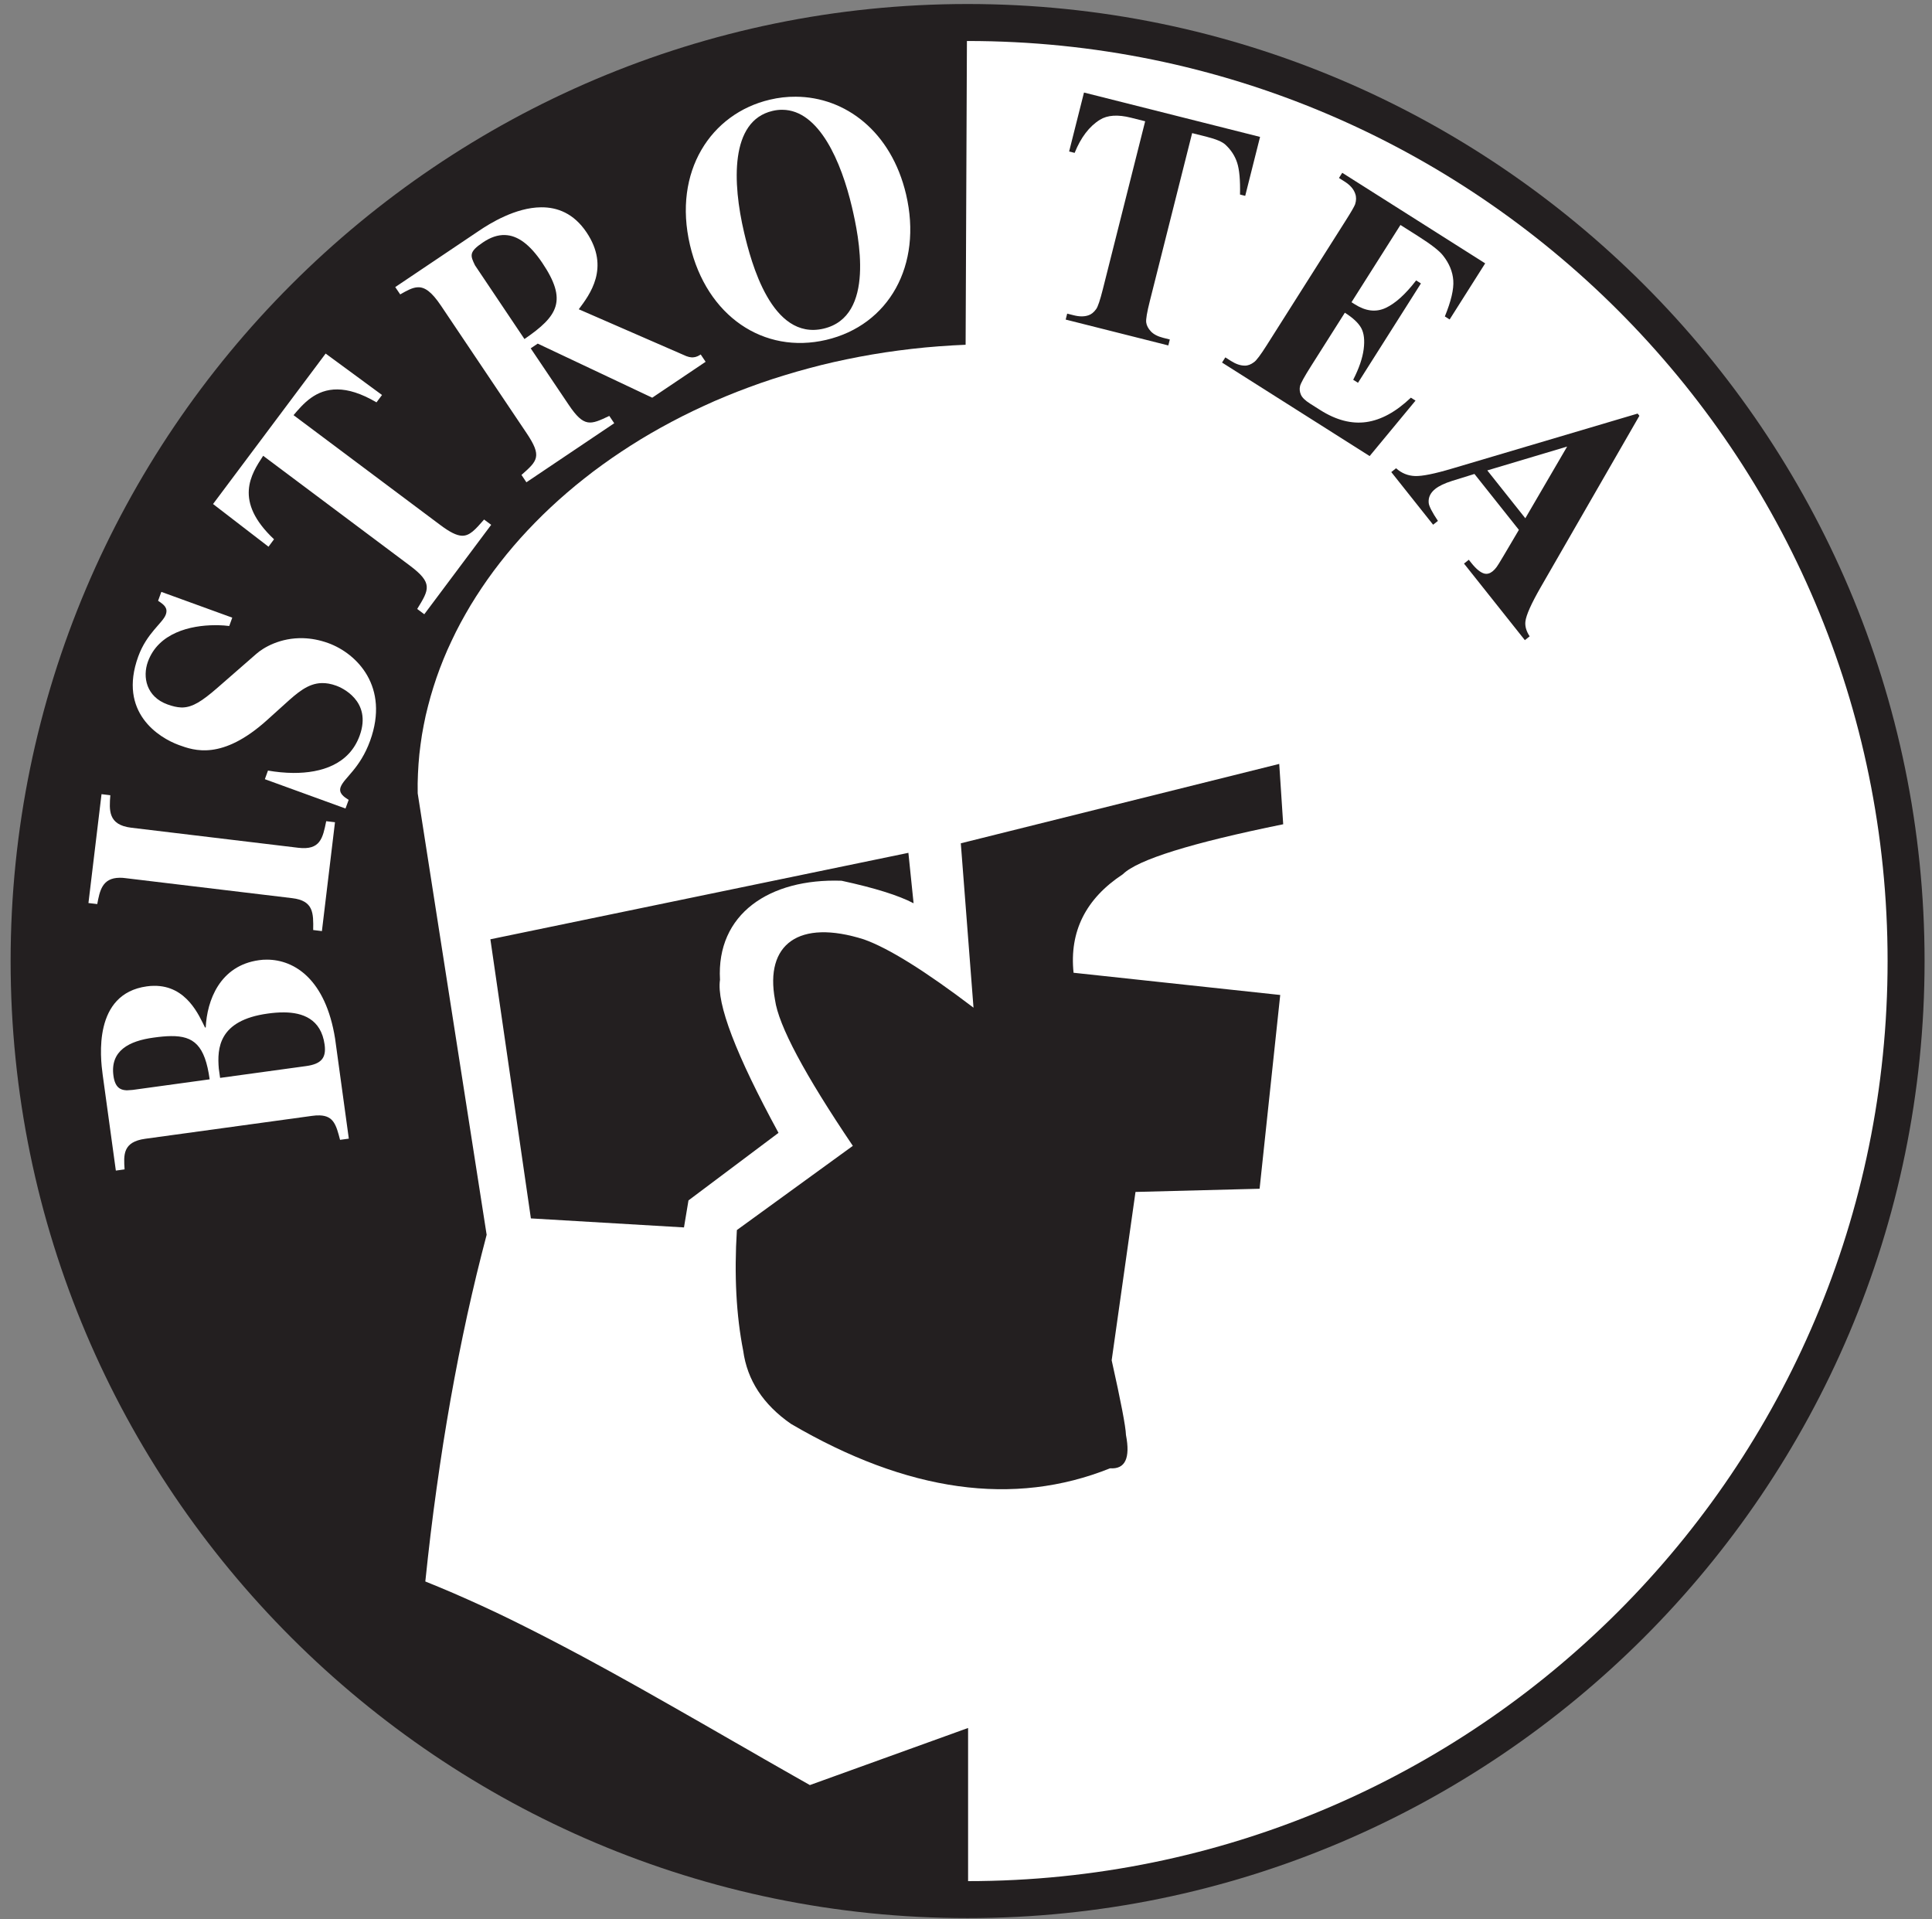
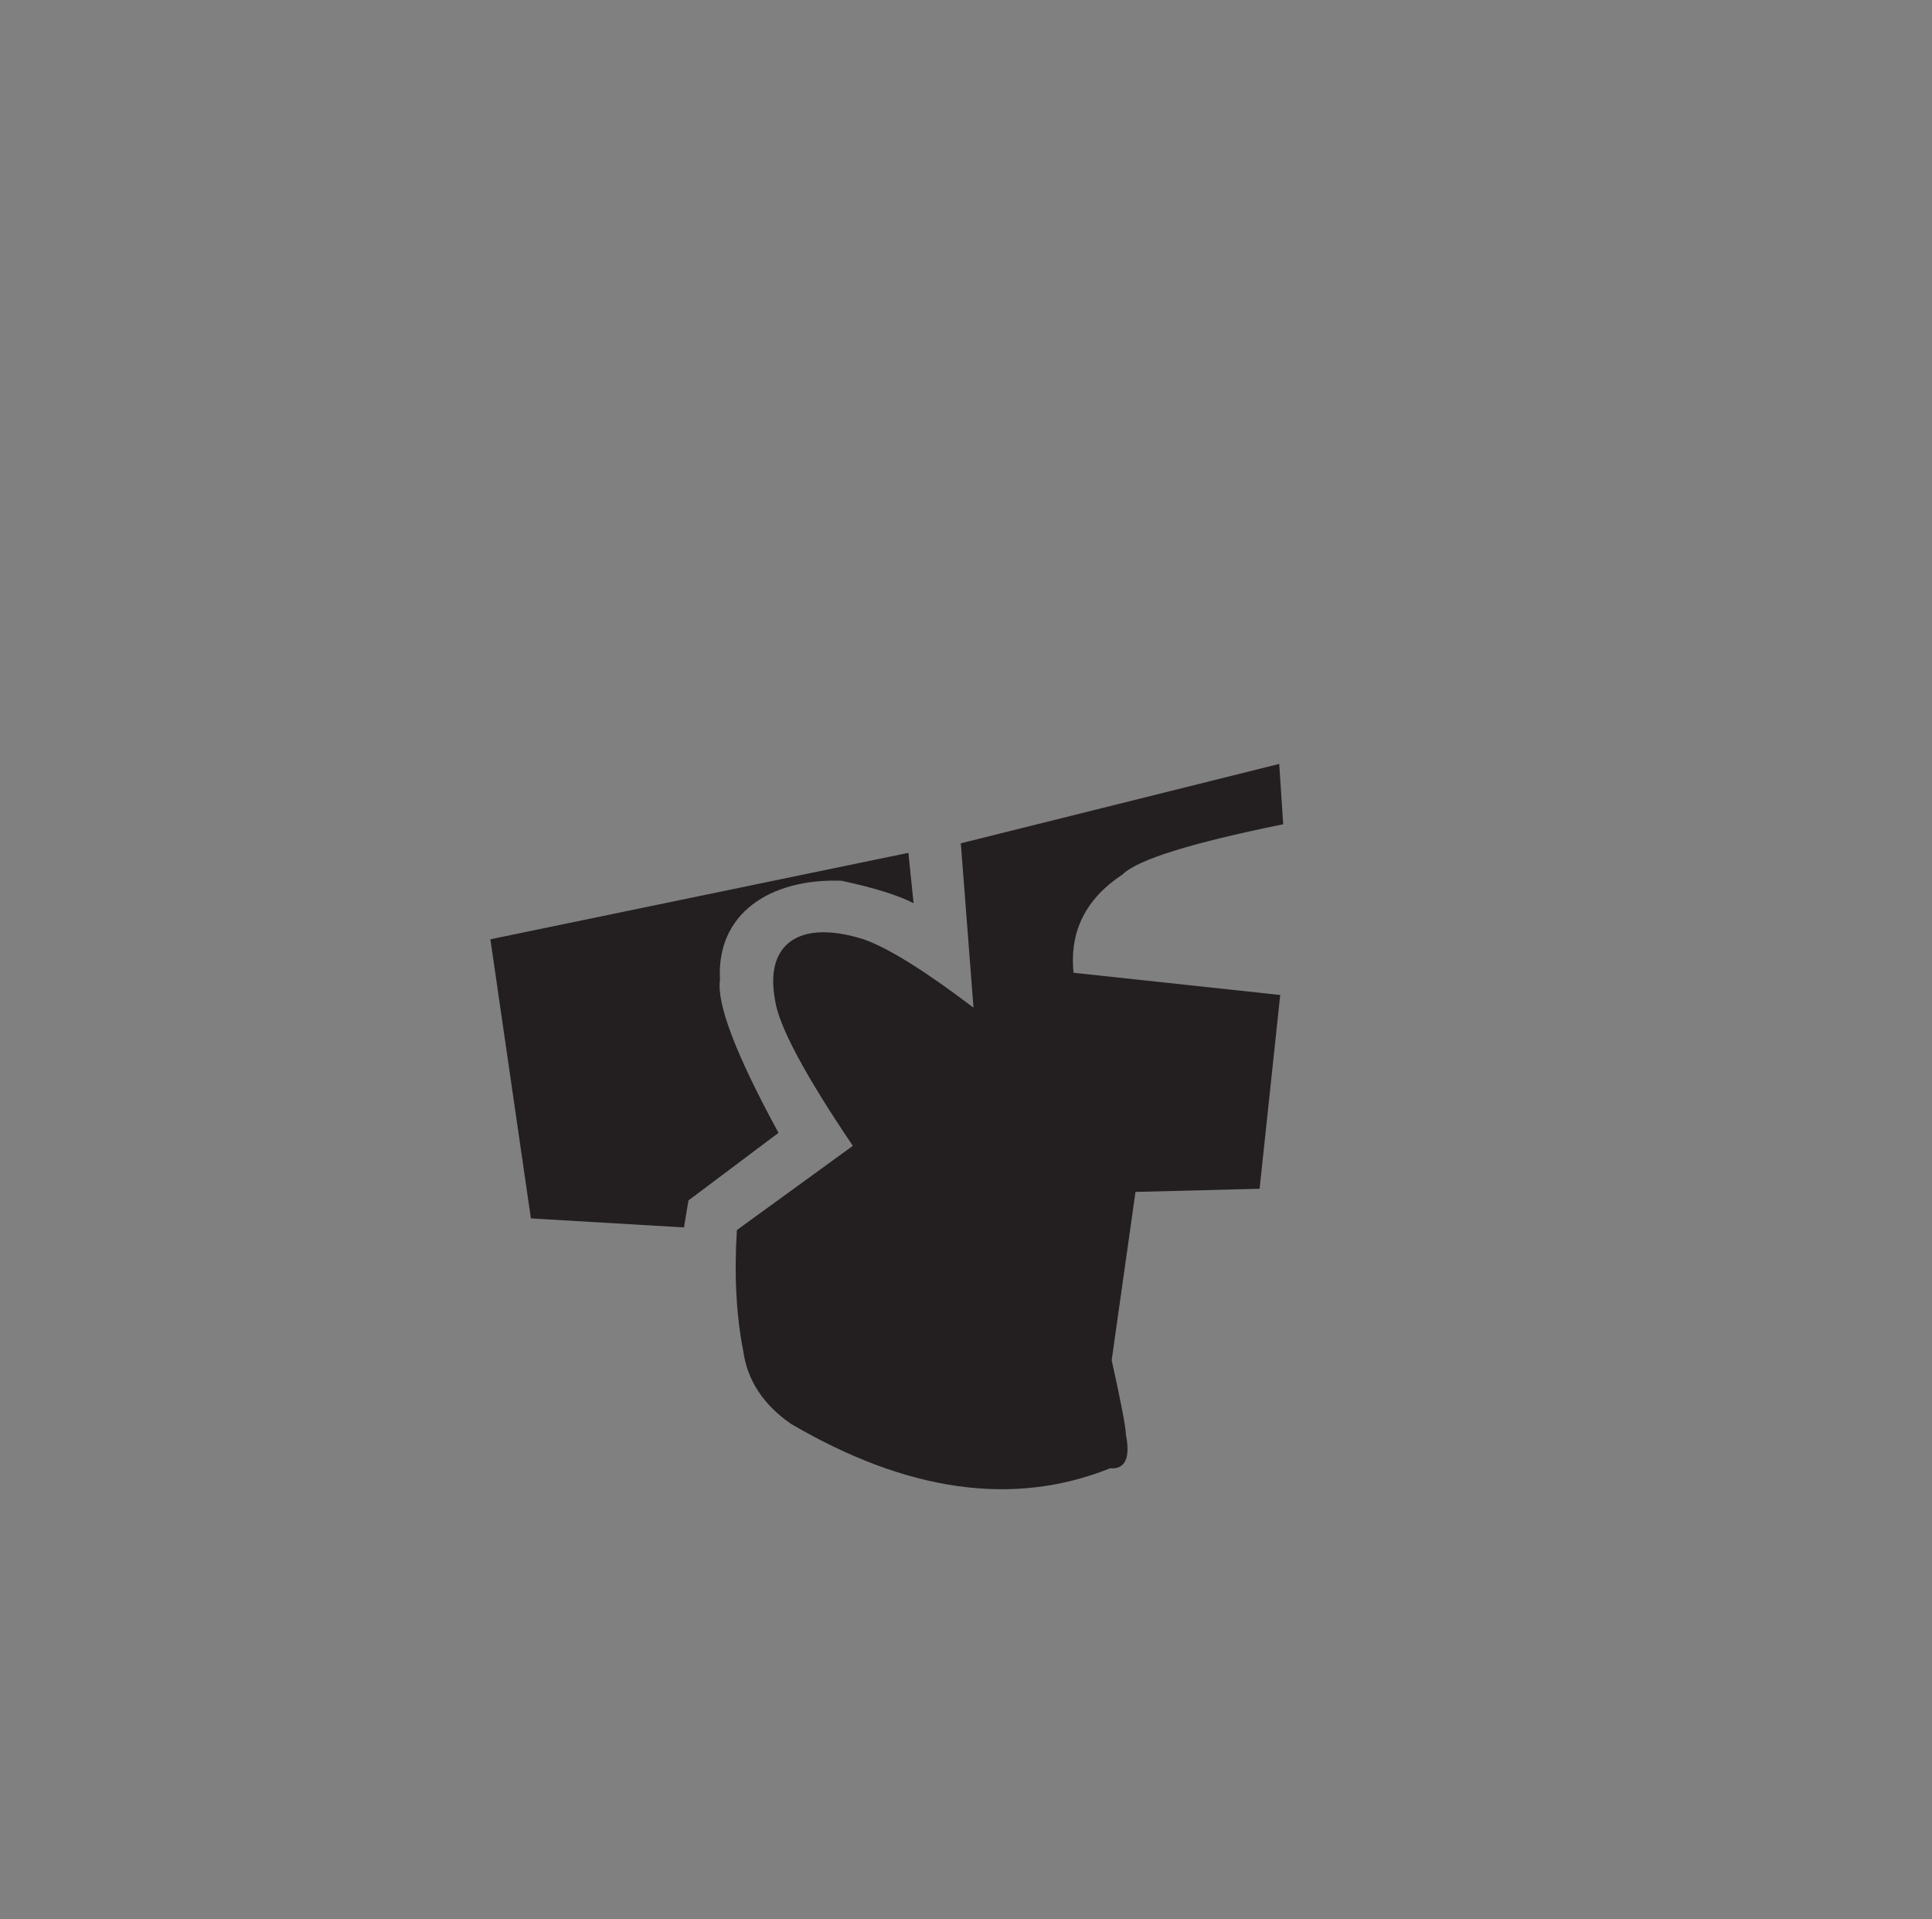
<svg xmlns="http://www.w3.org/2000/svg" width="100%" height="100%" viewBox="0 0 1645 1634" version="1.1" xml:space="preserve" style="fill-rule:evenodd;clip-rule:evenodd;stroke-linejoin:round;stroke-miterlimit:2;">
  <rect x="0" y="0" width="1645" height="1634" fill="#808080" stroke="none" />
  <g transform="matrix(1.333,0,0,1.333,0,0)">
    <g transform="matrix(4.167,0,0,4.167,-645.833,0)">
      <g transform="matrix(1,0,0,1,-155.197,0)">
-         <path d="M458.504,294C377.617,294 311.812,228.193 311.812,147.307C311.812,66.421 377.617,0.615 458.504,0.615C539.391,0.615 605.197,66.421 605.197,147.307C605.197,228.193 539.391,294 458.504,294Z" style="fill:rgb(35,31,32);" />
-       </g>
+         </g>
      <g transform="matrix(1,0,0,1,-155.197,0)">
-         <path d="M432.154,14.824C430.839,14.812 429.507,14.964 428.186,15.28C419.171,17.395 413.299,26.282 415.952,37.575C418.505,48.461 427.257,54.344 436.834,52.095C446.416,49.845 451.627,40.678 449.074,29.793C446.807,20.159 439.767,14.853 432.154,14.824ZM430.126,16.828C429.629,16.822 429.115,16.875 428.59,17.003C422.052,18.54 422.466,28.063 424.243,35.63C425.306,40.135 428.444,52.247 436.431,50.371C444.417,48.496 441.835,36.255 440.778,31.745C439.141,24.786 435.741,16.869 430.126,16.828ZM387.597,36.027C386.493,35.986 385.371,36.372 384.214,37.155C382.022,38.627 382.273,39.171 382.999,40.672L390.577,51.966C395.76,48.414 397.179,46.047 393.311,40.292C391.395,37.447 389.526,36.086 387.597,36.027ZM393.119,31.774C389.198,31.809 385.295,34.234 383.601,35.379L370.77,44.002L371.53,45.124C372.576,44.528 373.417,44.055 374.246,44.032C375.298,43.997 376.332,44.704 377.77,46.836L390.897,66.38C393.3,69.956 392.593,70.622 390.121,72.795L390.875,73.923L404.337,64.873L403.583,63.751C400.691,65.118 399.727,65.574 397.354,62.039L391.535,53.392L392.61,52.667L410.162,60.958L418.347,55.454L417.594,54.332C417.284,54.531 416.922,54.747 416.419,54.776L416.191,54.776C415.952,54.759 415.688,54.7 415.396,54.59L398.903,47.403C400.551,45.194 403.752,41.052 400.089,35.606C398.137,32.703 395.625,31.75 393.119,31.774ZM361.936,59.69C363.549,59.708 365.5,60.263 367.895,61.671L368.743,60.543L360.101,54.192L342.842,77.253L351.343,83.797L352.189,82.658C345.944,76.78 348.685,72.672 350.525,69.862L372.996,86.683C376.578,89.365 375.976,90.347 374.136,93.338L375.223,94.15L385.476,80.443L384.389,79.631C383.021,81.191 382.193,82.138 381.018,82.115C380.177,82.091 379.161,81.583 377.653,80.455L355.182,63.634C356.631,61.928 358.553,59.643 361.936,59.69ZM351.261,118.111C352.512,118.327 353.832,118.462 355.153,118.473C359.47,118.496 363.718,117.148 365.313,112.764C367.276,107.366 362.404,105.344 361.755,105.111C360.914,104.801 360.166,104.678 359.47,104.701C357.379,104.765 355.784,106.156 353.827,107.932L351.133,110.363C344.221,116.597 339.921,115.037 337.619,114.201C334.569,113.092 328.259,109.213 331.373,100.63C332.688,97.019 335.124,95.506 335.597,94.203C335.971,93.163 335.299,92.666 334.417,92.088L334.914,90.721L345.787,94.671L345.325,95.95C344.799,95.886 344.221,95.839 343.606,95.827C343.45,95.821 343.298,95.821 343.14,95.827C339.348,95.839 334.452,97.013 332.856,101.424C332.01,103.766 332.605,106.794 335.86,107.973C336.626,108.248 337.292,108.411 337.934,108.435L338.255,108.435C339.728,108.365 341.13,107.494 343.444,105.485L349.503,100.198C350.555,99.275 353.148,97.708 356.684,97.82C357.858,97.855 359.143,98.077 360.51,98.573C364.904,100.174 369.923,105.268 366.914,113.553C365.36,117.83 362.912,119.233 362.404,120.629C362.059,121.575 362.889,122.131 363.63,122.605L363.145,123.924L350.783,119.431L351.261,118.111ZM325.747,121.727L327.096,121.891C326.932,124.147 326.71,126.436 330.304,126.869L355.901,129.943C359.284,130.351 359.664,128.465 360.188,125.87L361.533,126.028L359.529,142.715L358.191,142.55C358.237,139.945 358.249,138.057 354.971,137.666L329.375,134.593C329.071,134.552 328.791,134.534 328.533,134.54C325.816,134.558 325.472,136.586 325.092,138.572L323.742,138.414L325.747,121.727ZM336.392,158.81C335.591,158.817 334.697,158.904 333.704,159.045C330.012,159.548 327.044,161.025 327.575,164.893C327.814,166.675 328.633,167.072 329.532,167.113L329.725,167.113C329.983,167.107 330.246,167.085 330.508,167.06L342.322,165.436C341.603,160.23 339.903,158.77 336.392,158.81ZM353.75,155.176C352.868,155.166 351.998,155.248 351.227,155.357C343.678,156.392 343.462,160.68 343.724,163.79L343.923,165.215L357.116,163.403C359.488,163.077 360.213,162.106 359.944,160.114C359.394,156.141 356.514,155.201 353.75,155.176ZM333.809,151.104C338.811,151.057 340.709,155.697 341.615,157.497L341.72,157.484C341.913,153.372 343.87,147.997 349.889,147.173C350.286,147.114 350.701,147.085 351.121,147.091C355.305,147.102 360.101,150.099 361.551,159.203L363.654,174.527L362.31,174.71C361.726,172.46 361.334,171.04 359.207,170.964C358.851,170.946 358.448,170.975 357.992,171.04L332.454,174.546C328.972,175.024 329.141,177.028 329.281,179.237L327.943,179.424L325.922,164.723C325.56,162.053 324.438,152.319 332.688,151.186C333.073,151.129 333.447,151.104 333.809,151.104Z" style="fill:white;" />
-       </g>
+         </g>
      <g transform="matrix(1,0,0,1,-155.197,0)">
-         <path d="M384.781,189.263L374.212,121.594L374.206,120.086L374.253,118.584L374.34,117.089L374.469,115.593L374.65,114.109L374.866,112.625L375.135,111.153L375.438,109.681L375.795,108.226L376.187,106.765L376.619,105.328L377.092,103.884L377.606,102.459L378.161,101.045L378.757,99.636L379.4,98.241L380.072,96.85L380.785,95.477L381.538,94.121L382.327,92.766L383.157,91.433L384.021,90.113L384.921,88.805L385.856,87.513L386.832,86.234L387.837,84.972L388.877,83.727L389.952,82.5L391.068,81.285L392.213,80.093L393.387,78.918L394.597,77.762L395.841,76.622L397.115,75.506L398.418,74.408L399.75,73.339L401.117,72.275L402.514,71.247L403.939,70.236L405.395,69.249L406.878,68.285L408.385,67.344L409.928,66.427L411.494,65.539L413.089,64.674L414.707,63.833L416.355,63.021L418.026,62.238L419.72,61.472L421.45,60.742L423.191,60.041L424.961,59.369L426.755,58.721L428.572,58.107L430.413,57.529L432.271,56.974L434.158,56.453L436.063,55.957L437.985,55.501L439.937,55.08L441.899,54.689L443.886,54.332L445.884,54.011L447.917,53.725L449.956,53.474L452.013,53.257L454.093,53.082L456.185,52.942L458.201,52.843L458.401,6.284L458.504,6.283L460.327,6.295L462.145,6.329L463.955,6.387L465.761,6.467L467.562,6.569L469.354,6.694L471.143,6.842L472.923,7.011L474.697,7.203L476.465,7.416L478.227,7.651L479.98,7.908L481.729,8.186L483.467,8.486L485.2,8.807L486.925,9.148L488.644,9.511L490.353,9.894L492.054,10.298L493.748,10.723L495.435,11.168L497.111,11.633L498.78,12.118L500.44,12.623L502.092,13.148L503.734,13.693L505.368,14.257L506.993,14.841L508.608,15.443L510.214,16.065L511.81,16.706L513.396,17.366L514.973,18.044L516.539,18.741L518.097,19.456L519.643,20.19L521.18,20.941L522.705,21.711L524.219,22.499L525.724,23.304L527.217,24.127L528.699,24.967L530.17,25.825L531.63,26.7L533.078,27.592L534.514,28.5L535.939,29.426L537.353,30.368L538.752,31.327L540.141,32.301L541.517,33.293L542.881,34.3L544.232,35.323L545.57,36.362L546.896,37.416L548.208,38.486L549.507,39.572L550.793,40.672L552.066,41.788L553.325,42.919L554.57,44.064L555.802,45.224L557.02,46.399L558.223,47.588L559.412,48.792L560.587,50.009L561.747,51.241L562.892,52.486L564.023,53.745L565.139,55.018L566.239,56.304L567.325,57.603L568.396,58.915L569.449,60.241L570.488,61.579L571.511,62.93L572.52,64.294L573.51,65.67L574.485,67.059L575.443,68.46L576.385,69.872L577.312,71.297L578.219,72.733L579.111,74.181L579.986,75.641L580.844,77.112L581.684,78.594L582.507,80.087L583.313,81.591L584.1,83.106L584.87,84.632L585.621,86.168L586.355,87.714L587.07,89.271L587.767,90.838L588.446,92.414L589.105,94.001L589.746,95.597L590.368,97.203L590.971,98.819L591.554,100.443L592.118,102.077L592.663,103.72L593.188,105.371L593.693,107.031L594.178,108.7L594.643,110.378L595.088,112.063L595.513,113.757L595.917,115.459L596.3,117.169L596.663,118.886L597.005,120.611L597.325,122.344L597.625,124.084L597.903,125.831L598.16,127.585L598.396,129.346L598.608,131.114L598.8,132.888L598.969,134.669L599.117,136.457L599.242,138.25L599.344,140.049L599.424,141.856L599.482,143.667L599.516,145.484L599.528,147.307L599.516,149.13L599.482,150.947L599.424,152.758L599.344,154.564L599.242,156.364L599.117,158.158L598.969,159.945L598.8,161.725L598.608,163.501L598.396,165.267L598.16,167.03L597.903,168.784L597.625,170.531L597.325,172.271L597.005,174.003L596.663,175.728L596.3,177.446L595.917,179.156L595.513,180.857L595.088,182.55L594.643,184.237L594.178,185.914L593.693,187.583L593.188,189.243L592.663,190.895L592.118,192.538L591.554,194.171L590.971,195.796L590.368,197.411L589.746,199.016L589.105,200.613L588.446,202.2L587.767,203.777L587.07,205.343L586.355,206.9L585.621,208.447L584.87,209.983L584.1,211.507L583.313,213.023L582.507,214.527L581.684,216.021L580.844,217.503L579.986,218.973L579.111,220.432L578.219,221.881L577.312,223.318L576.385,224.742L575.443,226.155L574.485,227.555L573.51,228.944L572.52,230.32L571.511,231.683L570.488,233.035L569.449,234.373L568.396,235.699L567.325,237.01L566.239,238.311L565.139,239.596L564.023,240.869L562.892,242.128L561.747,243.374L560.587,244.605L559.412,245.823L558.223,247.026L557.02,248.215L555.802,249.389L554.57,250.549L553.325,251.696L552.066,252.826L550.793,253.942L549.507,255.043L548.208,256.128L546.896,257.199L545.57,258.253L544.232,259.293L542.881,260.315L541.517,261.322L540.141,262.313L538.752,263.288L537.353,264.246L535.939,265.189L534.514,266.114L533.078,267.023L531.63,267.915L530.17,268.789L528.699,269.647L527.217,270.487L525.724,271.309L524.219,272.116L522.705,272.903L521.18,273.673L519.643,274.424L518.097,275.158L516.539,275.874L514.973,276.57L513.396,277.249L511.81,277.908L510.214,278.549L508.608,279.171L506.993,279.774L505.368,280.357L503.734,280.921L502.092,281.466L500.44,281.991L498.78,282.496L497.111,282.981L495.435,283.446L493.748,283.89L492.054,284.316L490.353,284.719L488.644,285.103L486.925,285.466L485.2,285.807L483.467,286.129L481.729,286.427L479.98,286.706L478.227,286.963L476.465,287.198L474.697,287.412L472.923,287.603L471.143,287.773L469.354,287.92L467.562,288.045L465.761,288.148L463.955,288.228L462.145,288.285L460.327,288.32L458.58,288.331L458.58,264.857L434.327,273.609L431.908,272.236L429.53,270.881L427.164,269.531L424.81,268.174L422.455,266.826L420.118,265.482L417.787,264.143L415.461,262.817L413.147,261.497L410.845,260.194L408.555,258.897L406.271,257.623L403.998,256.361L401.731,255.123L399.481,253.902L397.238,252.71L395.006,251.541L392.785,250.396L390.577,249.28L388.386,248.193L386.201,247.14L384.021,246.125L381.86,245.149L379.71,244.202L377.571,243.297L375.38,242.403L375.777,238.716L376.192,235.14L376.636,231.606L377.11,228.112L377.606,224.659L378.126,221.235L378.676,217.858L379.248,214.522L379.851,211.225L380.476,207.966L381.129,204.747L381.807,201.563L382.514,198.424L383.244,195.328L384.004,192.266L384.781,189.263Z" style="fill:white;fill-rule:nonzero;" />
-       </g>
+         </g>
      <g transform="matrix(1,0,0,1,-155.197,0)">
        <path d="M457.464,129.258L506.274,117.089L506.882,126.338C492.76,129.212 484.563,131.77 482.296,134.003C476.604,137.754 474.093,142.784 474.747,149.1L506.426,152.507L503.265,182.206L484.241,182.696L480.589,208.498C482.009,214.854 482.74,218.664 482.78,219.943C483.47,223.513 482.658,225.219 480.344,225.055C465.591,230.974 449.279,228.702 431.418,218.237C427.152,215.268 424.722,211.536 424.108,207.037C423.039,201.608 422.712,195.439 423.138,188.539L440.912,175.632C433.503,164.653 429.524,157.186 428.98,153.237C427.398,144.718 432.633,140.821 442.612,143.988C446.386,145.326 451.99,148.814 459.41,154.453L457.464,129.258ZM449.43,130.719L385.354,143.97L391.563,186.752L415.029,188.135L415.718,183.994L429.519,173.639C422.998,161.663 420.007,153.839 420.55,150.181C419.971,140.091 428.128,134.616 439.182,134.996C444.254,136.094 447.935,137.245 450.225,138.449L449.43,130.719Z" style="fill:rgb(35,31,32);" />
      </g>
      <g transform="matrix(1,0,0,1,-155.197,0)">
-         <path d="M503.335,20.984L501.059,30.02L500.261,29.819C500.313,27.615 500.166,25.985 499.819,24.929C499.473,23.873 498.865,22.948 497.997,22.153C497.511,21.716 496.565,21.321 495.162,20.967L492.924,20.403L486.436,46.157C486.005,47.864 485.821,48.953 485.884,49.422C485.945,49.892 486.185,50.349 486.599,50.794C487.013,51.238 487.648,51.569 488.505,51.785L489.502,52.036L489.272,52.947L473.54,48.983L473.77,48.072L474.767,48.323C475.638,48.543 476.383,48.547 477.002,48.337C477.443,48.203 477.846,47.886 478.208,47.383C478.47,47.03 478.812,46.017 479.233,44.343L485.723,18.589L483.551,18.042C481.526,17.532 479.938,17.637 478.781,18.359C477.161,19.364 475.871,21.056 474.911,23.432L474.068,23.22L476.346,14.184L503.335,20.984ZM524.854,34.482L517.353,46.322L517.874,46.652C519.534,47.704 521.104,47.887 522.585,47.201C524.064,46.516 525.623,45.109 527.261,42.98L527.994,43.445L518.347,58.673L517.612,58.209C518.51,56.452 519.044,54.888 519.219,53.516C519.395,52.144 519.27,51.068 518.844,50.287C518.419,49.507 517.581,48.721 516.334,47.93L511.144,56.124C510.129,57.726 509.569,58.744 509.465,59.179C509.361,59.614 509.404,60.051 509.594,60.492C509.783,60.933 510.251,61.39 510.998,61.863L512.562,62.853C515.007,64.402 517.364,65.014 519.635,64.69C521.905,64.364 524.177,63.119 526.452,60.953L527.166,61.405L520.133,69.904L497.508,55.571L498.011,54.778L498.88,55.328C499.639,55.809 500.346,56.047 500.999,56.04C501.46,56.051 501.935,55.871 502.423,55.499C502.782,55.246 503.424,54.39 504.348,52.931L516.468,33.798C517.301,32.483 517.78,31.655 517.906,31.314C518.094,30.732 518.102,30.195 517.926,29.703C517.69,28.993 517.148,28.369 516.299,27.831L515.43,27.28L515.932,26.487L537.843,40.366L532.395,48.967L531.661,48.503C532.619,46.164 533.051,44.323 532.954,42.981C532.858,41.637 532.329,40.36 531.365,39.148C530.808,38.434 529.538,37.449 527.556,36.194L524.854,34.482ZM543.01,81.215L536.199,72.646L532.765,73.712C531.625,74.073 530.77,74.48 530.2,74.933C529.444,75.533 529.106,76.25 529.185,77.083C529.229,77.573 529.699,78.493 530.599,79.841L529.862,80.426L523.45,72.358L524.185,71.773C525.023,72.528 525.993,72.925 527.095,72.964C528.196,73.004 530.101,72.618 532.809,71.809L561.212,63.392L561.481,63.732L546.331,90.047C544.9,92.546 544.127,94.279 544.011,95.248C543.922,95.98 544.139,96.742 544.66,97.534L543.925,98.119L534.598,86.383L535.333,85.798L535.717,86.282C536.466,87.224 537.138,87.77 537.732,87.92C538.152,88.014 538.562,87.903 538.959,87.587C539.198,87.397 539.415,87.167 539.609,86.895C539.71,86.777 540.064,86.202 540.674,85.173L543.01,81.215ZM543.997,79.438L550.407,68.447L538.167,72.104L543.997,79.438Z" style="fill:rgb(35,31,32);" />
-       </g>
+         </g>
    </g>
  </g>
</svg>